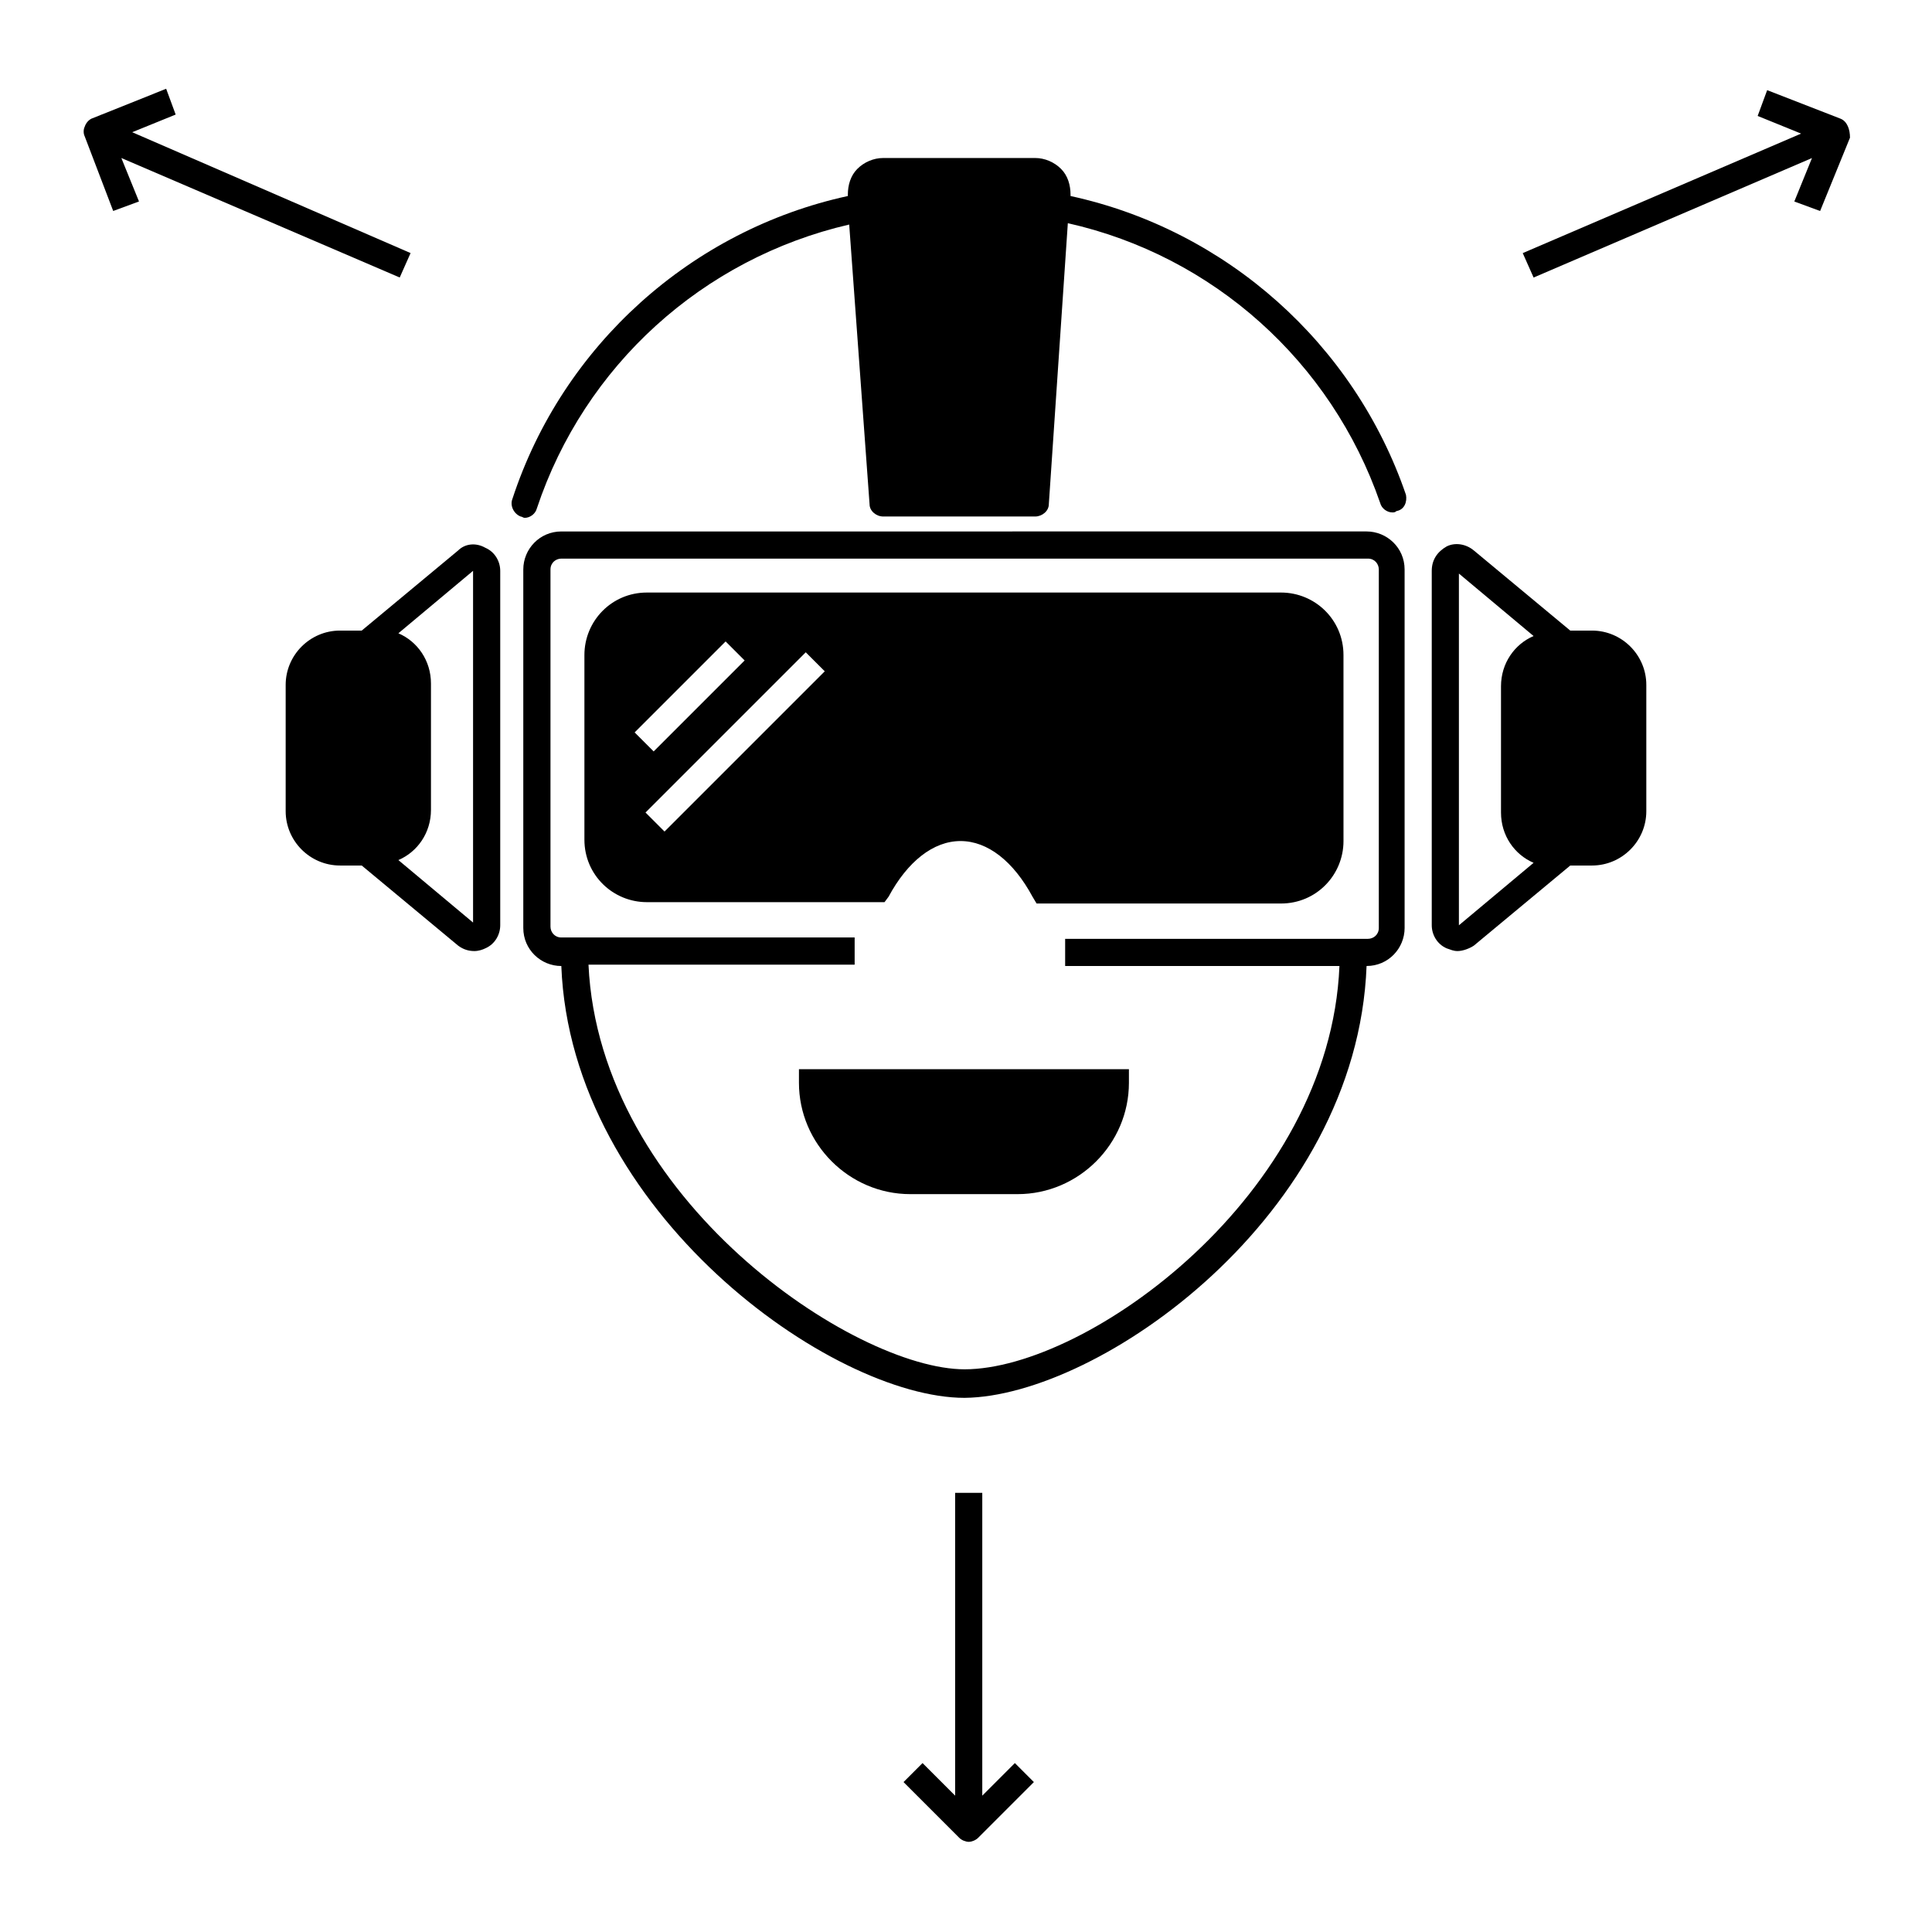
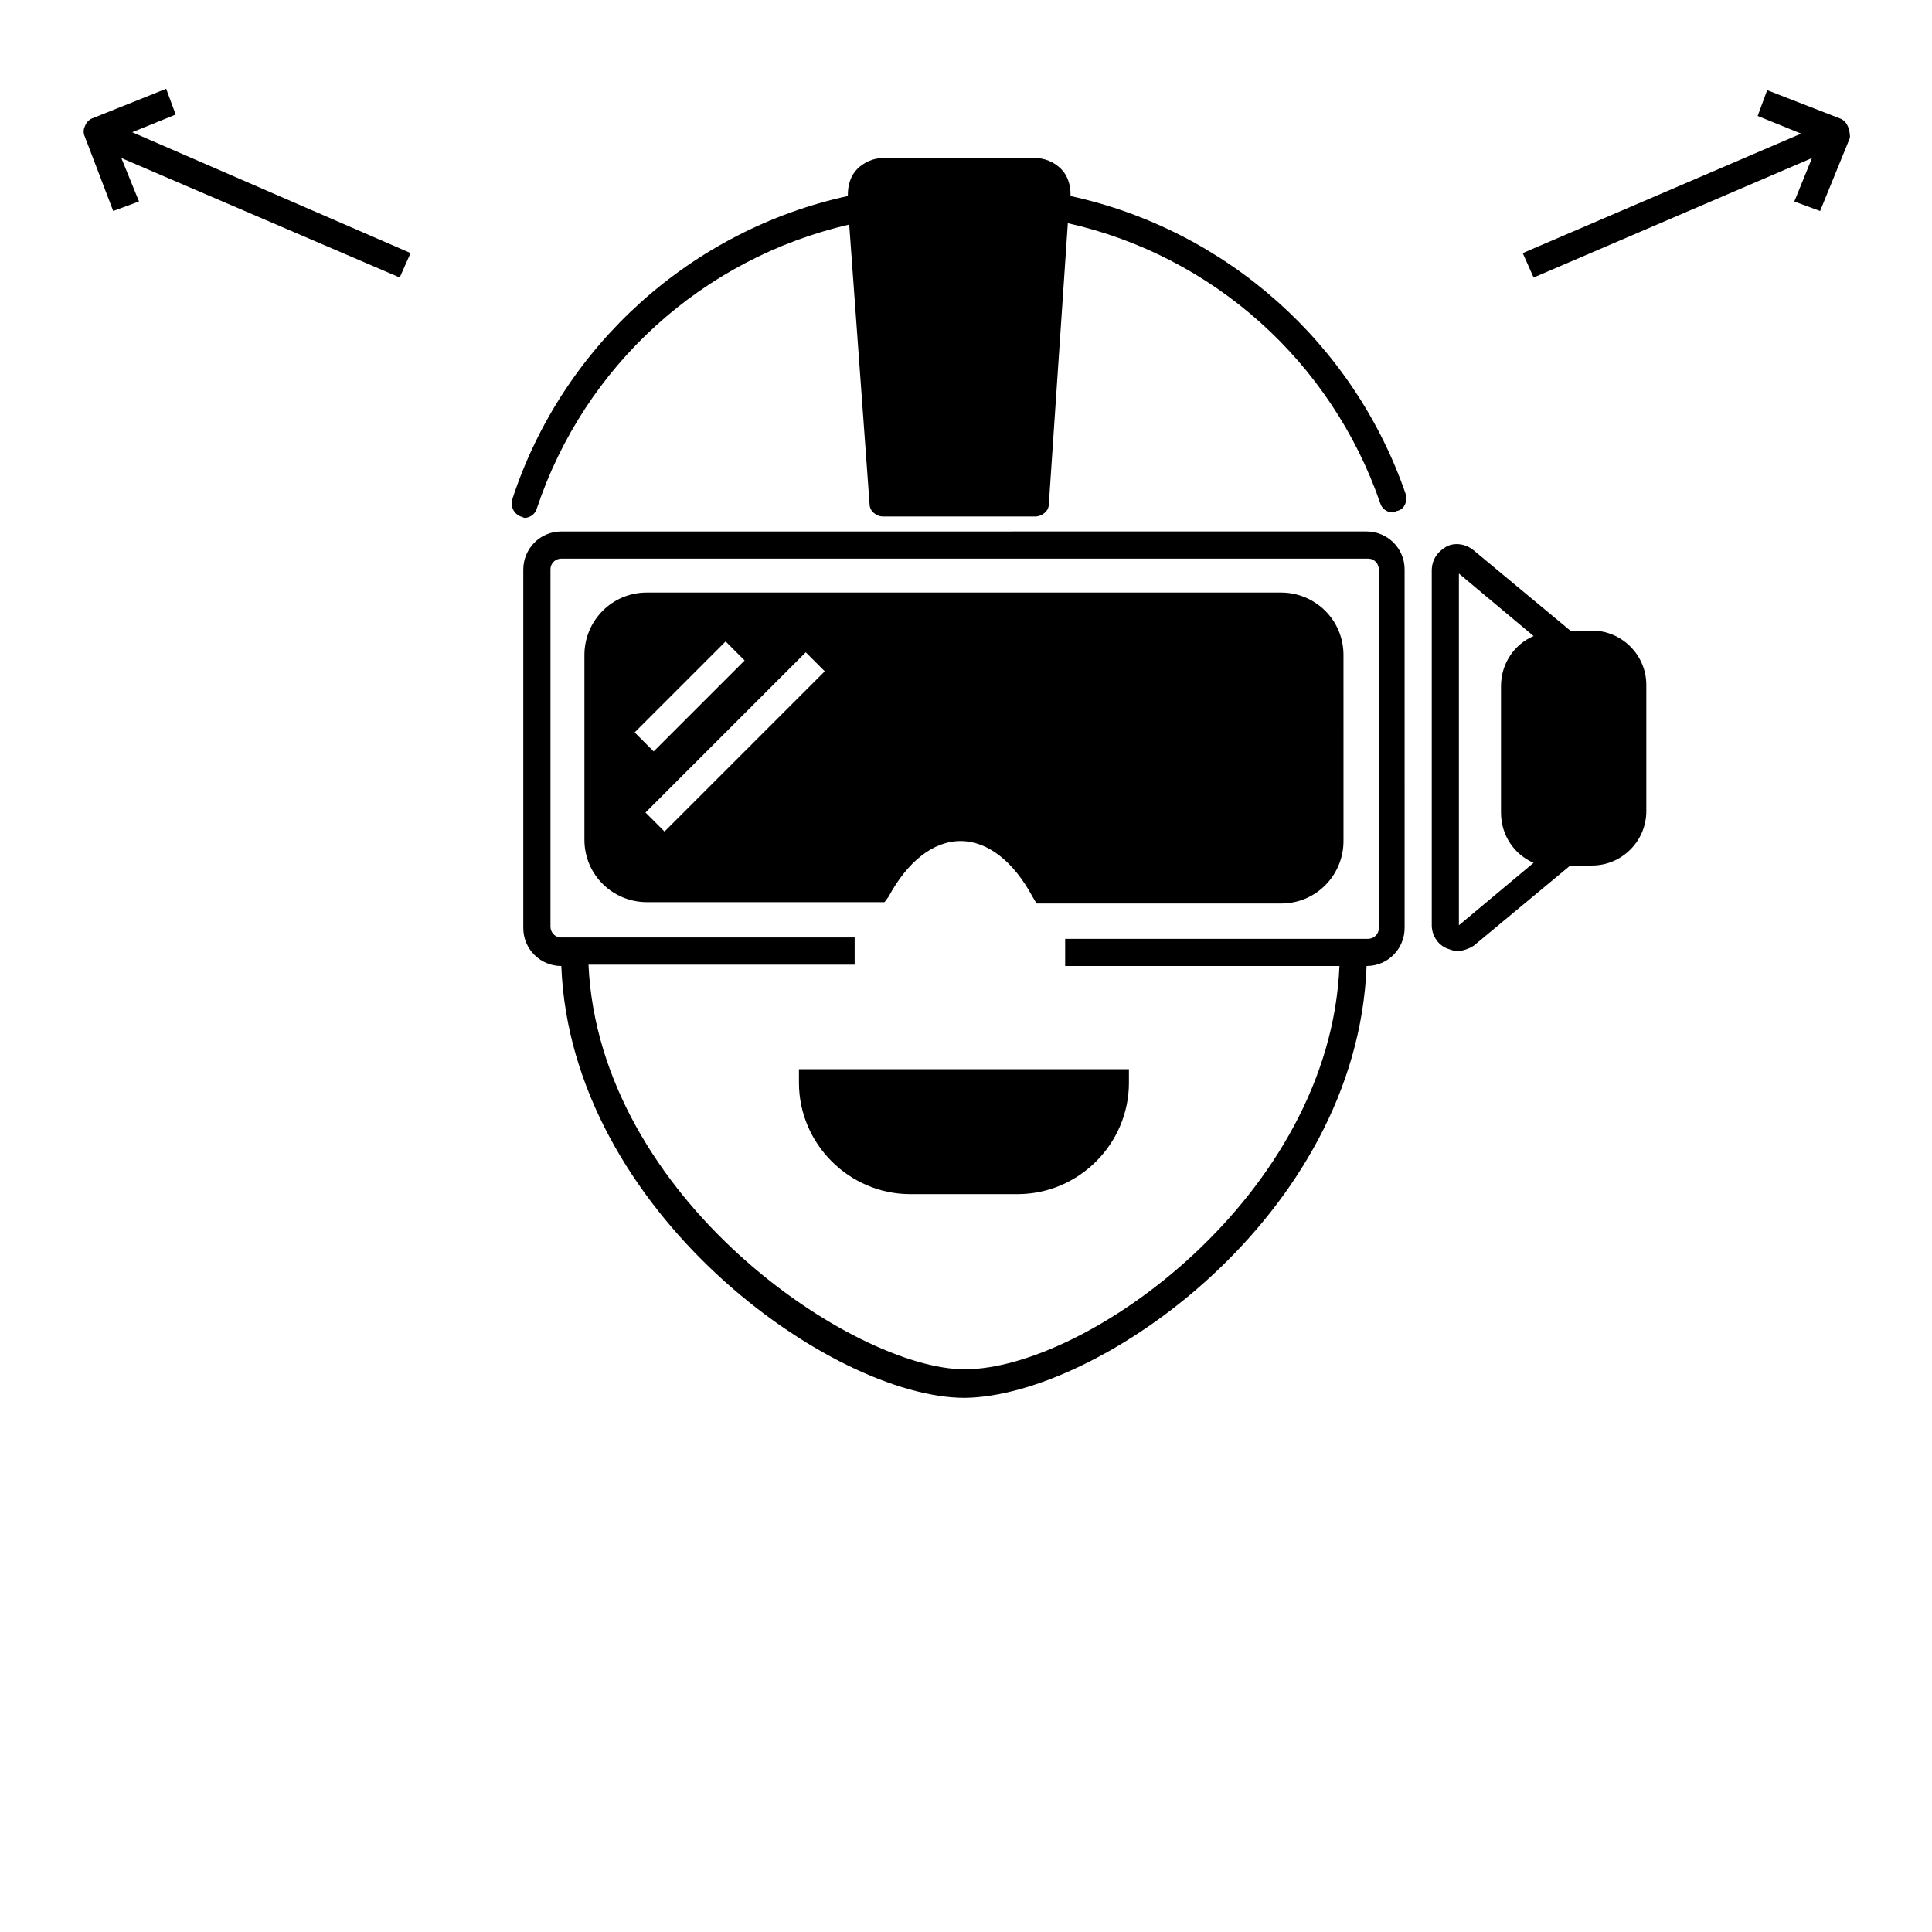
<svg xmlns="http://www.w3.org/2000/svg" fill="#000000" width="800px" height="800px" version="1.1" viewBox="144 144 512 512">
  <g>
    <path d="m506.16 400c5.758 0 10.078-4.68 10.078-10.078l-0.004-95.004c0-5.758-4.68-10.078-10.078-10.078l-213.4 0.004c-5.758 0-10.078 4.68-10.078 10.078v95.004c0 5.758 4.68 10.078 10.078 10.078 2.519 65.137 71.613 114.44 106.88 114.44 35.629-0.367 104-48.227 106.52-114.44zm-106.52 106.88c-29.148 0-96.805-44.984-99.684-107.24h70.535v-7.199h-77.73c-1.801 0-2.879-1.441-2.879-2.879v-94.645c0-1.801 1.441-2.879 2.879-2.879h213.76c1.801 0 2.879 1.441 2.879 2.879v95.004c0 1.801-1.441 2.879-2.879 2.879h-80.246v7.199h72.691c-2.519 60.816-66.934 106.88-99.324 106.88z" />
-     <path d="m265.41 289.88-25.551 21.23h-5.758c-7.918 0-14.395 6.477-14.395 14.395v33.469c0 7.918 6.477 14.395 14.395 14.395h5.758l25.551 21.23c1.441 1.078 2.879 1.441 4.32 1.441 1.078 0 2.16-0.359 2.879-0.719 2.519-1.078 3.957-3.598 3.957-6.117v-93.926c0-2.519-1.441-5.039-3.957-6.117-2.523-1.438-5.402-1.078-7.199 0.719zm3.957 98.605-19.793-16.555c5.039-2.16 8.637-7.199 8.637-13.316v-33.469c0-6.117-3.598-11.156-8.637-13.316l19.793-16.555z" />
    <path d="m523.43 295.28v93.926c0 2.519 1.441 5.039 3.957 6.117 1.078 0.359 1.801 0.719 2.879 0.719 1.441 0 3.238-0.719 4.32-1.441l25.551-21.23h5.758c7.918 0 14.395-6.477 14.395-14.395v-33.469c0-7.918-6.477-14.395-14.395-14.395h-5.758l-25.551-21.23c-2.16-1.801-5.039-2.16-7.199-1.078-2.519 1.438-3.957 3.598-3.957 6.477zm7.195 0.719 19.793 16.555c-5.039 2.16-8.637 7.199-8.637 13.316v33.469c0 6.117 3.598 11.156 8.637 13.316l-19.793 16.555z" />
    <path d="m516.59 275.12c-13.676-39.945-47.504-70.172-88.887-79.172v-0.359c0-2.519-0.719-5.039-2.519-6.836-1.801-1.801-4.32-2.879-6.836-2.879h-40.305c-2.519 0-5.039 1.078-6.836 2.879-1.801 1.801-2.519 4.32-2.519 6.836v0.359c-41.383 8.996-75.57 39.586-88.887 80.25-0.719 1.801 0.359 3.957 2.16 4.68 0.359 0 0.719 0.359 1.078 0.359 1.441 0 2.879-1.078 3.238-2.519 12.594-37.785 43.902-66.215 82.77-75.211l5.398 74.133c0 1.801 1.801 3.238 3.598 3.238h40.305c1.801 0 3.598-1.441 3.598-3.238l5.039-74.492c38.504 8.637 69.812 36.707 82.77 74.133 0.359 1.441 1.801 2.519 3.238 2.519 0.359 0 0.719 0 1.078-0.359 2.16-0.359 2.879-2.519 2.519-4.32z" />
    <path d="m355.73 430.95c0 16.195 13.316 29.508 29.508 29.508h28.43c16.195 0 29.508-13.316 29.508-29.508v-3.598h-87.445z" />
-     <path d="m397.12 539.62v80.25l-8.637-8.637-5.039 5.039 14.754 14.754c0.719 0.719 1.801 1.078 2.519 1.078s1.801-0.359 2.519-1.078l14.754-14.754-5.039-5.039-8.637 8.637v-80.25z" />
    <path d="m174 199.91 6.836-2.519-4.68-11.516 73.773 31.668 2.879-6.477-73.77-32.027 11.516-4.68-2.519-6.836-19.793 7.918c-0.719 0.359-1.438 1.078-1.801 2.156-0.359 0.723-0.359 1.801 0 2.519z" />
    <path d="m631.75 175.45-19.434-7.559-2.519 6.836 11.516 4.68-73.773 31.668 2.879 6.477 73.773-31.668-4.68 11.516 6.836 2.519 7.918-19.434c0.004-2.156-0.715-4.316-2.516-5.035z" />
    <path d="m379.48 381.64c5.039-9.355 11.875-14.754 19.074-14.754 7.199 0 14.035 5.398 19.074 14.754l1.078 1.801h64.777c9.355 0 16.555-7.559 16.555-16.555l-0.004-49.301c0-9.355-7.559-16.555-16.555-16.555h-168.05c-9.355 0-16.555 7.559-16.555 16.555v48.941c0 9.355 7.559 16.555 16.555 16.555h62.977zm-43.184-67.652 5.039 5.039-24.109 24.109-5.039-5.039zm-16.191 50.379-5.039-5.039 42.465-42.465 5.039 5.039z" />
  </g>
</svg>